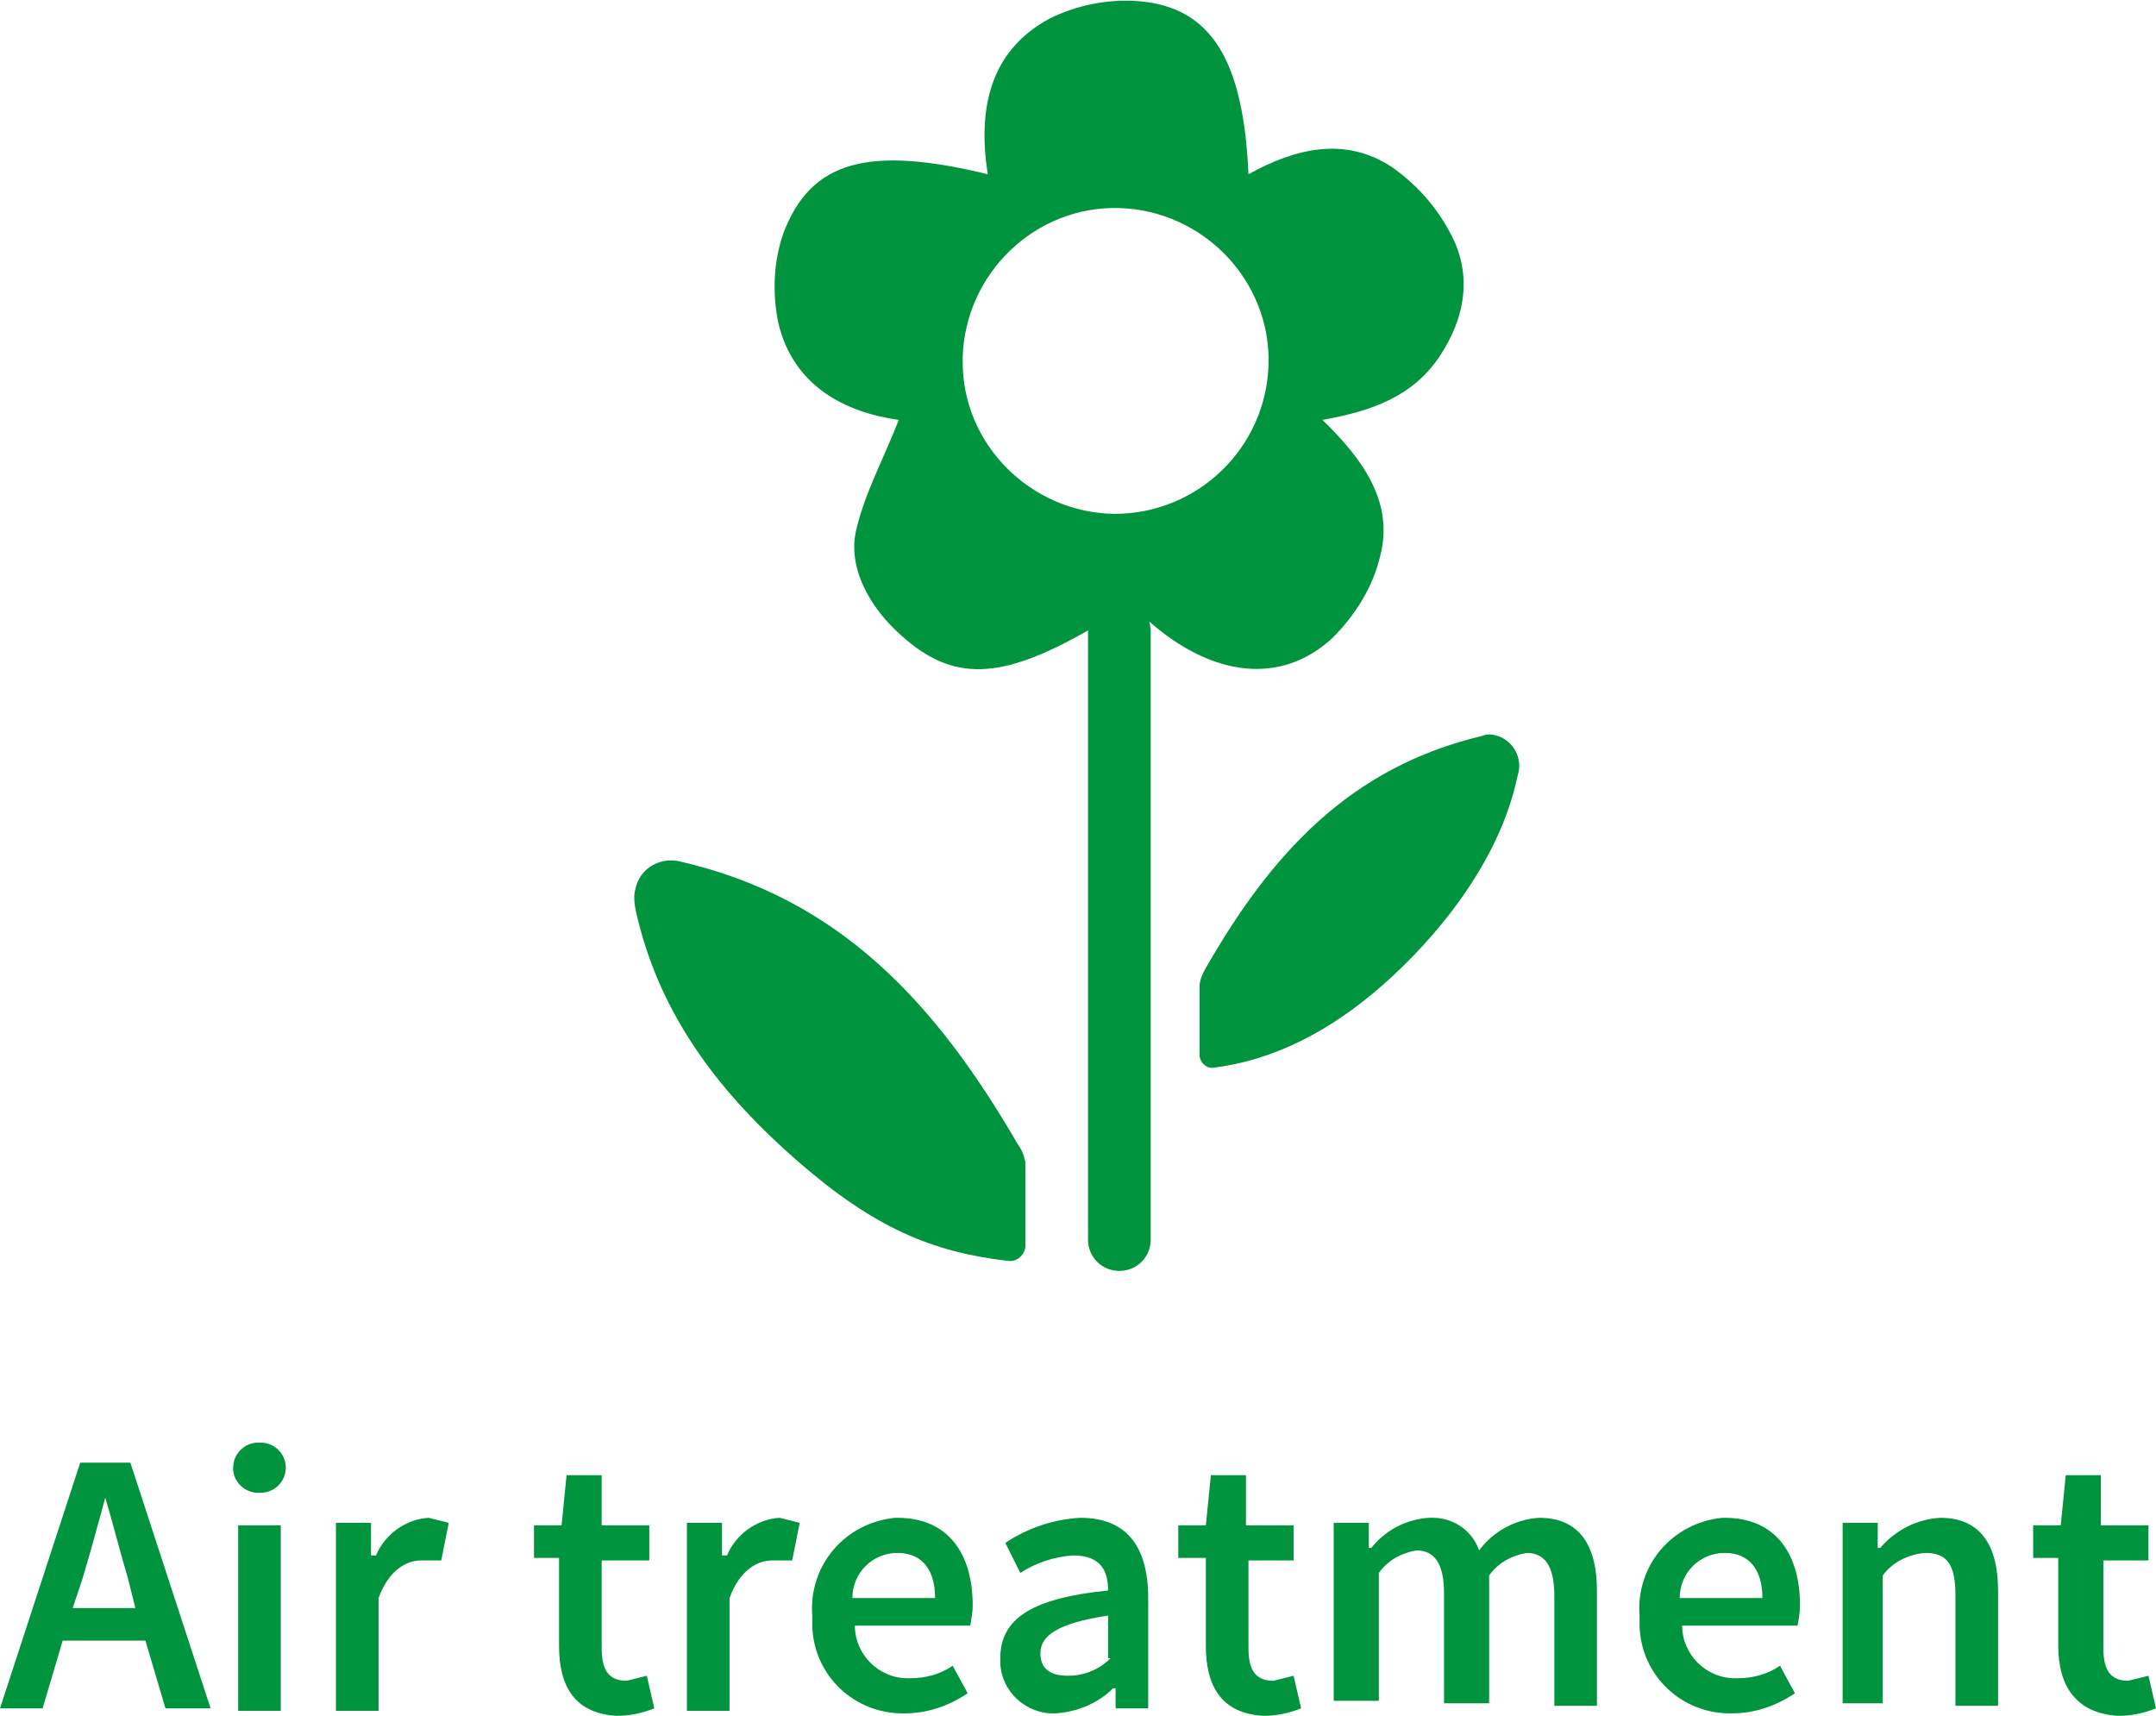
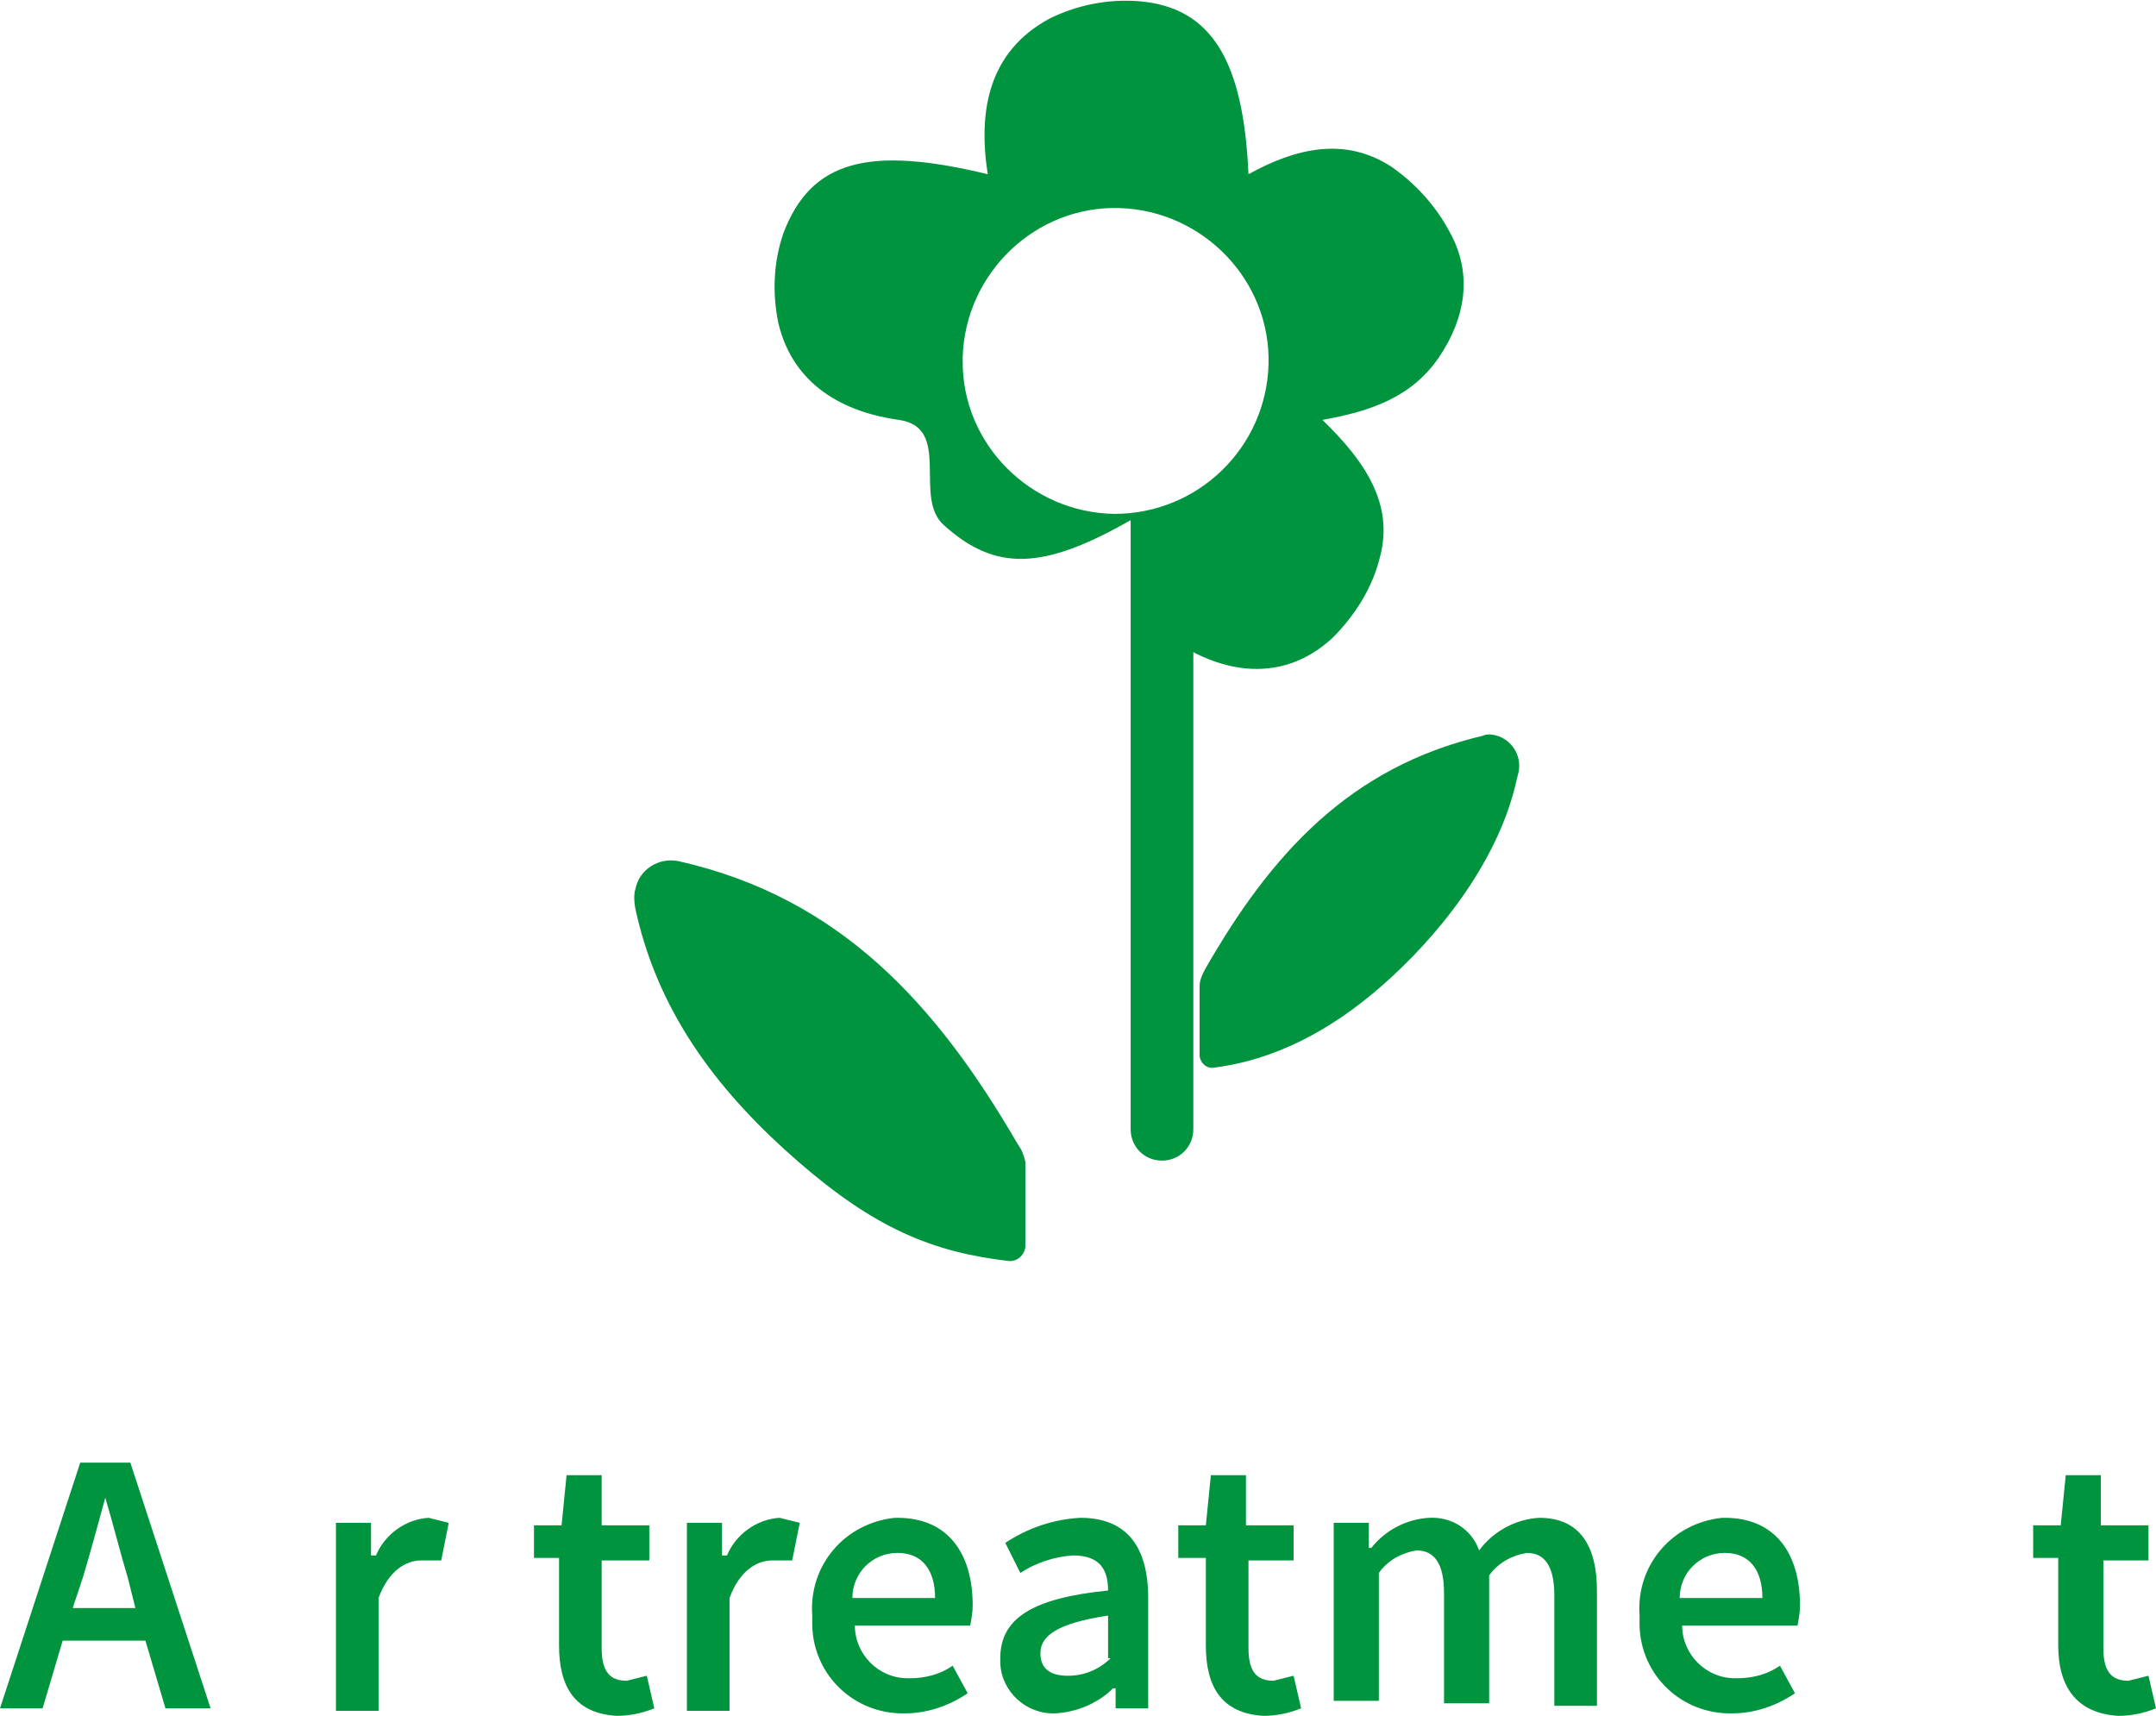
<svg xmlns="http://www.w3.org/2000/svg" version="1.1" id="Layer_1" x="0px" y="0px" viewBox="0 0 172 136.9" style="enable-background:new 0 0 172 136.9;" xml:space="preserve">
  <style type="text/css">
	.st0{fill:#00943E;}
</style>
  <title>luchtzuivering-icon-en</title>
  <path class="st0" d="M6.4,116.7h4l6.4,19.6h-3.6l-1.6-5.4H5l-1.6,5.4H0L6.4,116.7z M5.8,128.3h5l-0.6-2.4c-0.6-2-1.2-4.4-1.8-6.4  l0,0c-0.6,2.2-1.2,4.4-1.8,6.4L5.8,128.3z" />
-   <path class="st0" d="M18.6,117.1c0-1.1,0.9-2,2-2c0.1,0,0.1,0,0.2,0c1.1,0,2,0.9,2,2s-0.9,2-2,2c-1.1,0.1-2.1-0.7-2.2-1.8  C18.6,117.2,18.6,117.2,18.6,117.1z M19,121.7h3.4v14.8H19V121.7z" />
  <path class="st0" d="M26.8,121.5h2.8v2.6H30c0.7-1.7,2.4-2.9,4.2-3l1.6,0.4l-0.6,3h-1.6c-1.2,0-2.6,0.8-3.4,3v9h-3.4V121.5z" />
  <path class="st0" d="M44.6,131.3v-7h-2v-2.6h2.2l0.4-4H48v4h3.8v2.8H48v7c0,1.8,0.6,2.6,2,2.6l1.6-0.4l0.6,2.6c-1,0.4-2,0.6-3,0.6  C45.8,136.7,44.6,134.5,44.6,131.3z" />
  <path class="st0" d="M54.8,121.5h2.8v2.6H58c0.7-1.7,2.4-2.9,4.2-3l1.6,0.4l-0.6,3h-1.6c-1.2,0-2.6,0.8-3.4,3v9h-3.4V121.5z" />
  <path class="st0" d="M64.8,128.9c-0.3-4,2.6-7.4,6.6-7.8c0.1,0,0.2,0,0.2,0c4,0,6,2.8,6,7c0,0.5-0.1,1.1-0.2,1.6h-9.2  c0,2.3,1.9,4.2,4.2,4.2c0.1,0,0.1,0,0.2,0c1.2,0,2.4-0.3,3.4-1l1.2,2.2c-1.5,1-3.2,1.6-5,1.6c-4,0.1-7.3-3-7.4-7  C64.8,129.5,64.8,129.2,64.8,128.9z M74.6,127.5c0-2.2-1-3.6-3-3.6c-2,0-3.6,1.6-3.6,3.6l0,0H74.6z" />
  <path class="st0" d="M79.8,132.3c0-3.2,2.6-4.8,8.6-5.4c0-1.6-0.6-2.8-2.8-2.8c-1.5,0.1-3,0.6-4.2,1.4l-1.2-2.4c1.8-1.2,3.9-1.9,6-2  c3.6,0,5.4,2.2,5.4,6.4v8.8H89v-1.6h-0.2c-1.2,1.2-2.9,1.9-4.6,2c-2.3,0.1-4.3-1.7-4.4-4C79.8,132.6,79.8,132.4,79.8,132.3z   M88.4,132.3v-3.4c-4,0.6-5.4,1.6-5.4,3s1,1.8,2.2,1.8c1.3,0,2.5-0.5,3.4-1.4H88.4z" />
  <path class="st0" d="M96.2,131.3v-7H94v-2.6h2.2l0.4-4h2.8v4h3.8v2.8h-3.6v7c0,1.8,0.6,2.6,2,2.6l1.6-0.4l0.6,2.6  c-1,0.4-2,0.6-3,0.6C97.4,136.7,96.2,134.5,96.2,131.3z" />
  <path class="st0" d="M106.4,121.5h2.8v2h0.2c1.1-1.4,2.8-2.3,4.6-2.4c1.8-0.1,3.4,0.9,4,2.6c1.1-1.5,2.9-2.5,4.8-2.6  c3.2,0,4.6,2.2,4.6,5.8v9.2H124v-8.8c0-2.4-0.8-3.4-2.2-3.4c-1.2,0.2-2.3,0.8-3,1.8v10.2h-3.6v-8.8c0-2.4-0.8-3.4-2.2-3.4  c-1.2,0.2-2.3,0.8-3,1.8v10.2h-3.6V121.5z" />
  <path class="st0" d="M130.8,128.9c-0.3-4,2.6-7.4,6.6-7.8c0.1,0,0.2,0,0.2,0c4,0,6,2.8,6,7c0,0.5-0.1,1.1-0.2,1.6h-9.2  c0,2.3,1.9,4.2,4.2,4.2c0.1,0,0.1,0,0.2,0c1.2,0,2.4-0.3,3.4-1l1.2,2.2c-1.5,1-3.2,1.6-5,1.6c-4,0.1-7.3-3-7.4-7  C130.8,129.5,130.8,129.2,130.8,128.9z M140.6,127.5c0-2.2-1-3.6-3-3.6c-2,0-3.6,1.6-3.6,3.6v0H140.6z" />
-   <path class="st0" d="M147,121.5h2.8v2h0.2c1.2-1.4,2.9-2.3,4.8-2.4c3.2,0,4.6,2.2,4.6,5.8v9.2H156v-8.8c0-2.4-0.6-3.4-2.4-3.4  c-1.3,0.1-2.6,0.7-3.4,1.8v10.2H147V121.5z" />
  <path class="st0" d="M164.2,131.3v-7h-2v-2.6h2.2l0.4-4h2.8v4h3.8v2.8h-3.6v7c0,1.8,0.6,2.6,2,2.6l1.6-0.4l0.6,2.6  c-1,0.4-2,0.6-3,0.6C165.6,136.7,164.2,134.5,164.2,131.3z" />
  <path class="st0" d="M54.1,68.7c-1.6-0.3-3.1,0.7-3.4,2.2c-0.1,0.3-0.1,0.5-0.1,0.8c0,0.4,0.1,0.9,0.2,1.3  c1.9,8.2,6.8,14.4,12.9,19.7s10.7,7.2,16.7,7.9c0.7,0.1,1.3-0.4,1.4-1.1v-6.8c-0.1-0.5-0.3-1-0.6-1.4C74.7,80.1,67,71.6,54.1,68.7z" />
  <path class="st0" d="M118.3,58.7c-10.6,2.5-16.9,9.4-22.2,18.7c-0.2,0.4-0.4,0.8-0.4,1.3v5.6c0.1,0.5,0.5,0.9,1,0.9  c5-0.6,9.5-3,13.6-6.6c4.1-3.6,9.2-9.6,10.7-16.4c0.1-0.4,0.2-0.7,0.2-1.1c0-1.3-1-2.4-2.3-2.5C118.7,58.6,118.5,58.6,118.3,58.7z" />
-   <path class="st0" d="M91.7,49.6c5,4.4,10.5,5.1,14.6,1.3c1.8-1.8,3.2-4,3.8-6.5c1.1-4.2-1.2-7.6-4.6-10.9c4-0.7,7.2-1.9,9.3-5  s2.7-6.6,0.9-9.9c-1.1-2.1-2.7-3.9-4.7-5.3c-3.7-2.4-7.6-1.5-11.4,0.6c-0.4-9-2.9-13.3-8.7-13.8c-2.5-0.2-5,0.3-7.2,1.4  c-4.8,2.6-5.7,7.3-4.9,12.4c-9.5-2.3-14.1-1.1-16.3,4.7c-0.8,2.3-0.9,4.8-0.4,7.2c1.2,5,5.3,7.1,9.6,7.7c-1.2,3.1-2.7,5.8-3.4,8.8  s1.1,6.2,3.6,8.4c4.1,3.7,7.9,3.6,14.9-0.4v48.6c0,1.4,1.1,2.5,2.5,2.5c1.4,0,2.5-1.1,2.5-2.5V50.2l0,0L91.7,49.6z M76.8,28.5  c0.2-6.7,5.8-12.1,12.5-11.9s12.1,5.8,11.9,12.5C101,35.7,95.6,41,88.9,41c-6.7-0.1-12.2-5.6-12.1-12.3  C76.8,28.6,76.8,28.5,76.8,28.5z" />
+   <path class="st0" d="M91.7,49.6c5,4.4,10.5,5.1,14.6,1.3c1.8-1.8,3.2-4,3.8-6.5c1.1-4.2-1.2-7.6-4.6-10.9c4-0.7,7.2-1.9,9.3-5  s2.7-6.6,0.9-9.9c-1.1-2.1-2.7-3.9-4.7-5.3c-3.7-2.4-7.6-1.5-11.4,0.6c-0.4-9-2.9-13.3-8.7-13.8c-2.5-0.2-5,0.3-7.2,1.4  c-4.8,2.6-5.7,7.3-4.9,12.4c-9.5-2.3-14.1-1.1-16.3,4.7c-0.8,2.3-0.9,4.8-0.4,7.2c1.2,5,5.3,7.1,9.6,7.7s1.1,6.2,3.6,8.4c4.1,3.7,7.9,3.6,14.9-0.4v48.6c0,1.4,1.1,2.5,2.5,2.5c1.4,0,2.5-1.1,2.5-2.5V50.2l0,0L91.7,49.6z M76.8,28.5  c0.2-6.7,5.8-12.1,12.5-11.9s12.1,5.8,11.9,12.5C101,35.7,95.6,41,88.9,41c-6.7-0.1-12.2-5.6-12.1-12.3  C76.8,28.6,76.8,28.5,76.8,28.5z" />
</svg>